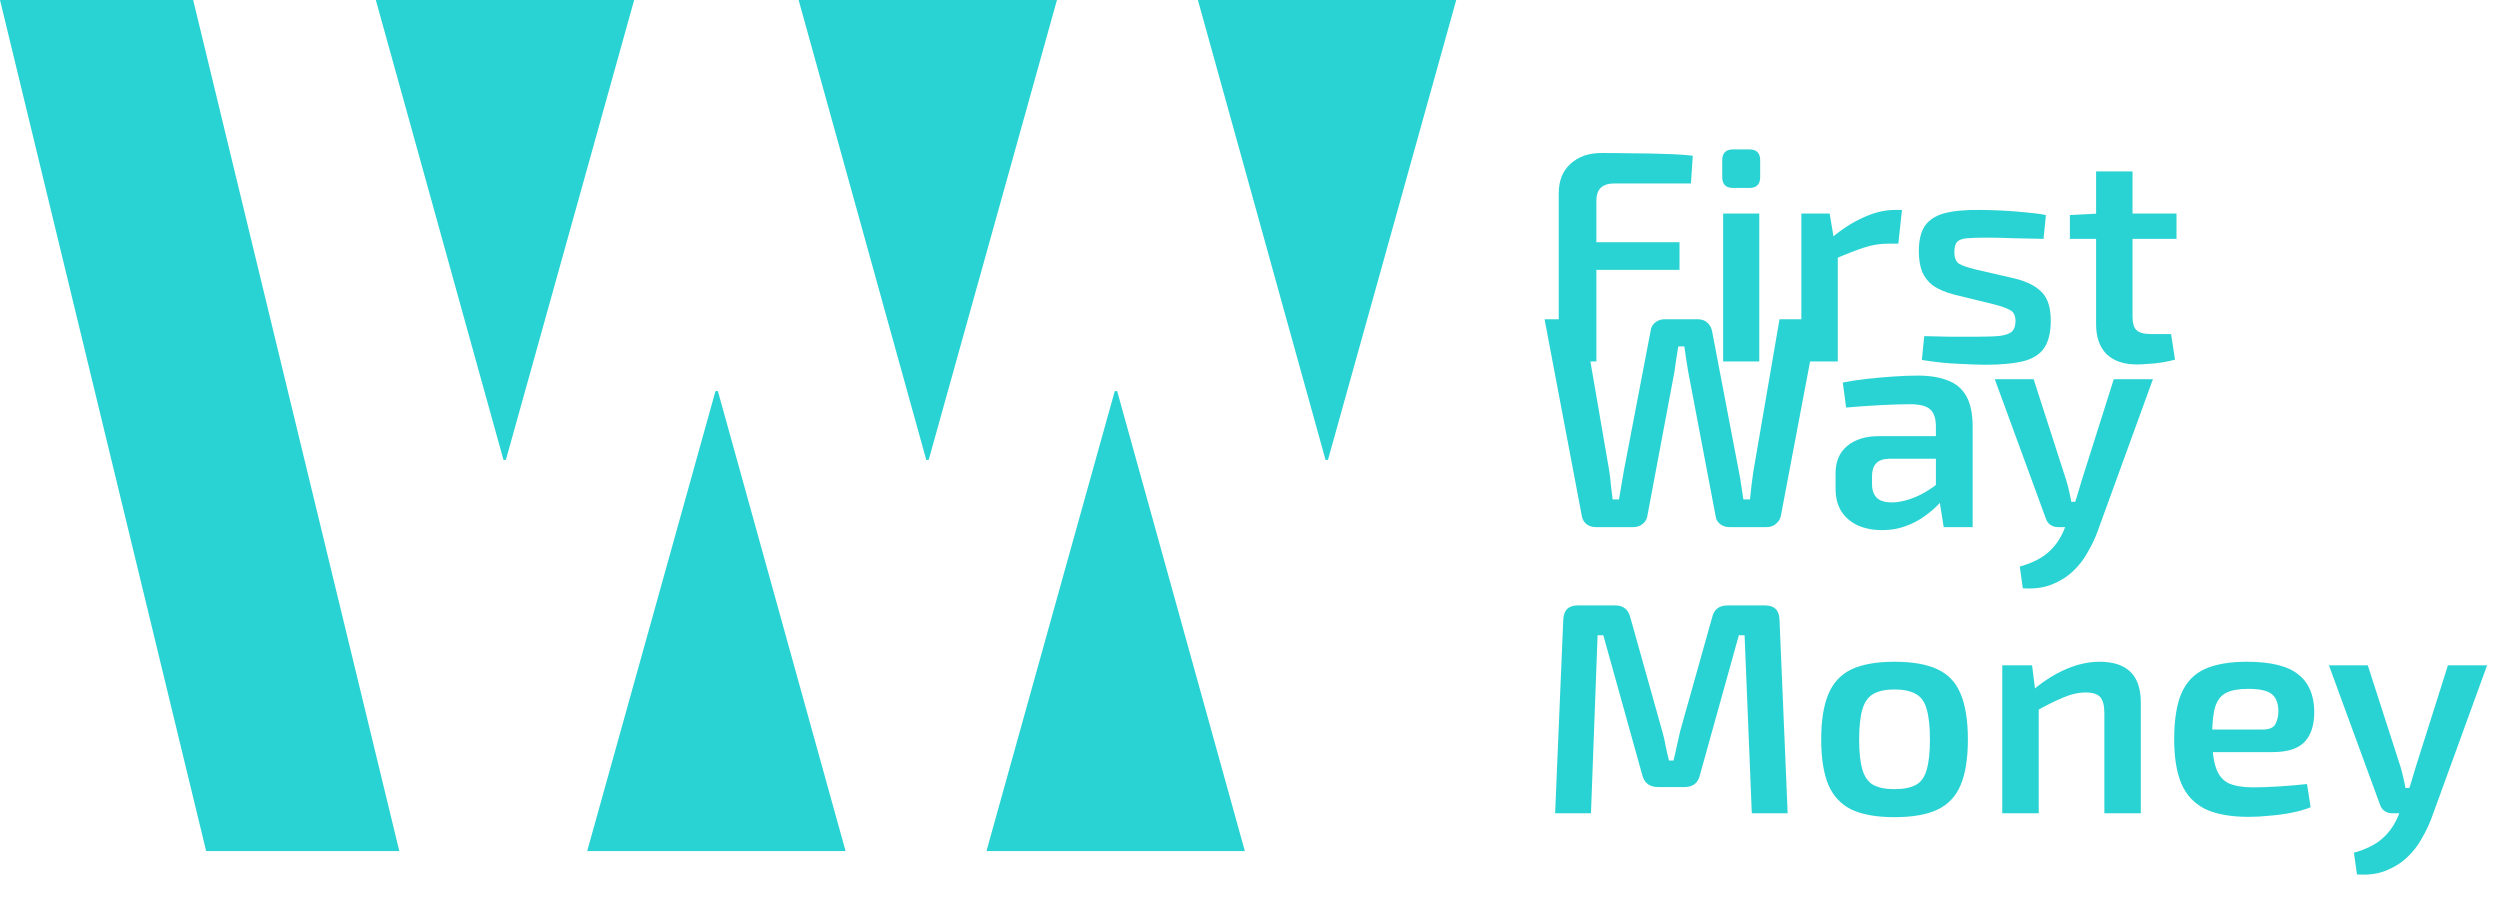
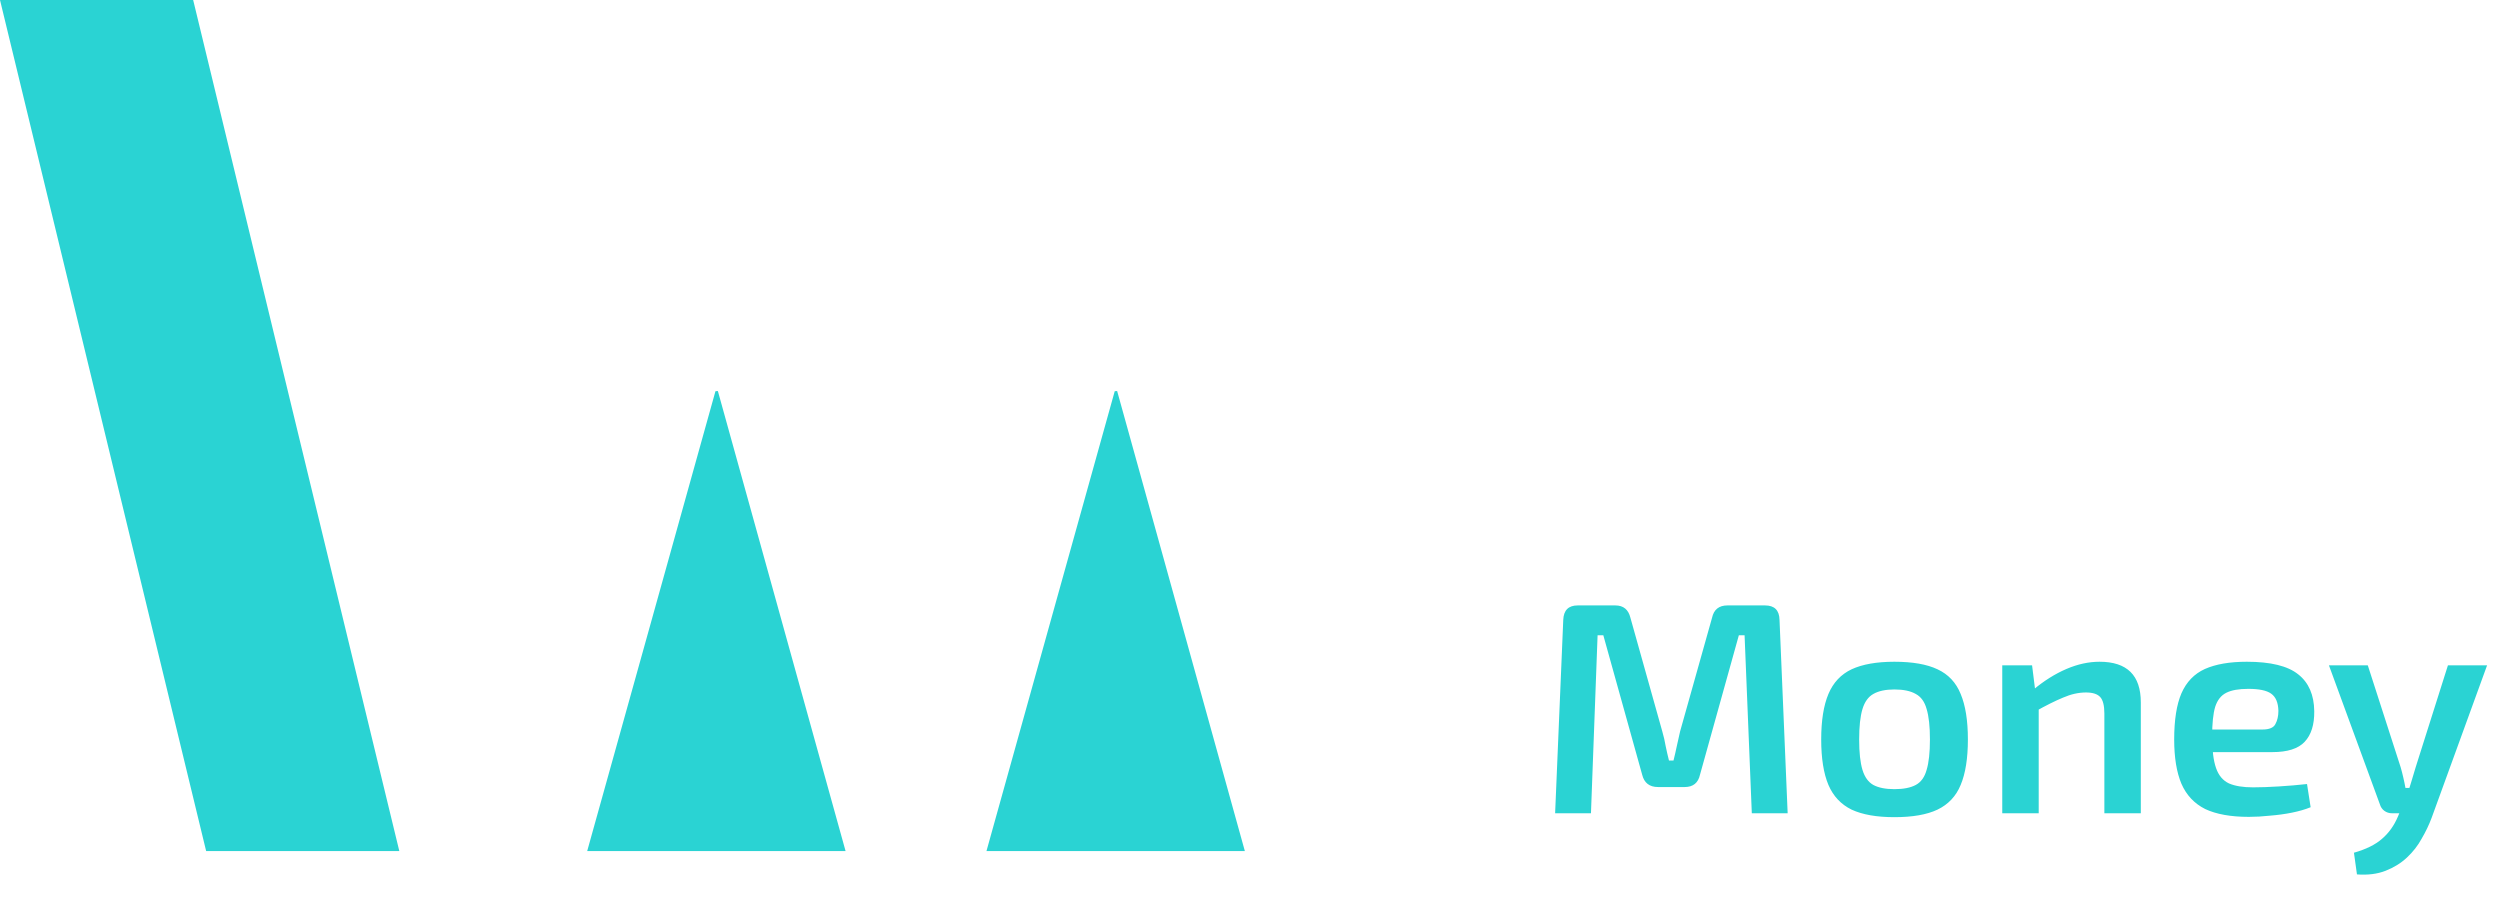
<svg xmlns="http://www.w3.org/2000/svg" width="83" height="30" viewBox="0 0 83 30" fill="none">
-   <path d="M35.091 6.53755e-07C35.023 0.246 34.953 0.494 34.885 0.739C34.242 3.043 33.6 5.345 32.96 7.643C32.25 10.186 31.542 12.727 30.833 15.266C30.806 15.268 30.78 15.271 30.754 15.273C30.305 13.662 29.859 12.049 29.41 10.436C28.963 8.823 28.515 7.21 28.067 5.593C27.55 3.732 27.032 1.867 26.514 0L35.091 6.53755e-07Z" fill="#2AD3D3" />
-   <path d="M48.347 6.53755e-07C48.279 0.246 48.209 0.494 48.141 0.739C47.498 3.043 46.856 5.345 46.216 7.643C45.506 10.186 44.798 12.727 44.089 15.266C44.062 15.268 44.036 15.271 44.01 15.273C43.561 13.662 43.114 12.049 42.666 10.436C42.219 8.823 41.771 7.21 41.323 5.593C40.806 3.732 40.288 1.867 39.77 0L48.347 6.53755e-07Z" fill="#2AD3D3" />
  <path d="M32.751 28.255C32.819 28.009 32.889 27.761 32.957 27.515C33.601 25.211 34.242 22.91 34.882 20.612C35.592 18.069 36.301 15.527 37.009 12.988C37.037 12.986 37.063 12.984 37.089 12.982C37.537 14.593 37.984 16.206 38.432 17.819C38.879 19.431 39.327 21.044 39.776 22.662C40.292 24.522 40.81 26.387 41.329 28.255H32.751Z" fill="#2AD3D3" />
  <path d="M19.495 28.255C19.563 28.009 19.633 27.761 19.701 27.515C20.345 25.211 20.986 22.91 21.627 20.612C22.337 18.069 23.045 15.527 23.753 12.988C23.781 12.986 23.807 12.984 23.833 12.982C24.281 14.593 24.728 16.206 25.176 17.819C25.623 19.431 26.071 21.044 26.52 22.662C27.036 24.522 27.555 26.387 28.073 28.255H19.495Z" fill="#2AD3D3" />
-   <path d="M21.054 6.53755e-07C20.986 0.246 20.916 0.494 20.848 0.739C20.205 3.043 19.563 5.345 18.923 7.643C18.213 10.186 17.505 12.727 16.796 15.266C16.769 15.268 16.743 15.271 16.717 15.273C16.268 13.662 15.822 12.049 15.373 10.436C14.926 8.823 14.478 7.21 14.03 5.593C13.513 3.732 12.995 1.867 12.477 0L21.054 6.53755e-07Z" fill="#2AD3D3" />
  <path d="M13.257 28.255H6.844L0 0H6.413L9.712 13.627L13.257 28.255Z" fill="#2AD3D3" />
  <g filter="url(#filter0_d_1225_1115)">
-     <path d="M53.17 1.08C53.51 1.08 53.853 1.083 54.2 1.09C54.553 1.09 54.9 1.097 55.24 1.11C55.587 1.117 55.907 1.137 56.2 1.17L56.14 2.09H53.6C53.4 2.09 53.25 2.137 53.15 2.23C53.05 2.323 53 2.47 53 2.67V8H51.75V2.42C51.75 2 51.88 1.673 52.14 1.44C52.4 1.2 52.743 1.08 53.17 1.08ZM51.92 4.04H55.76V4.96H51.92V4.04ZM58.408 3.09V8H57.208V3.09H58.408ZM58.078 0.96C58.318 0.96 58.438 1.08 58.438 1.32V1.88C58.438 2.12 58.318 2.24 58.078 2.24H57.538C57.298 2.24 57.178 2.12 57.178 1.88V1.32C57.178 1.08 57.298 0.96 57.538 0.96H58.078ZM60.745 3.09L60.905 4.05L61.015 4.19V8H59.805V3.09H60.745ZM63.145 2.97L63.025 4.09H62.675C62.415 4.09 62.152 4.133 61.885 4.22C61.618 4.307 61.285 4.437 60.885 4.61L60.805 3.9C61.152 3.607 61.505 3.38 61.865 3.22C62.225 3.053 62.572 2.97 62.905 2.97H63.145ZM65.735 2.97C65.962 2.97 66.205 2.977 66.465 2.99C66.732 3.003 66.992 3.023 67.245 3.05C67.499 3.07 67.725 3.1 67.925 3.14L67.845 3.93C67.525 3.923 67.205 3.917 66.885 3.91C66.572 3.897 66.262 3.89 65.955 3.89C65.682 3.89 65.465 3.897 65.305 3.91C65.152 3.923 65.042 3.963 64.975 4.03C64.915 4.097 64.885 4.21 64.885 4.37C64.885 4.563 64.939 4.693 65.045 4.76C65.152 4.82 65.325 4.88 65.565 4.94L66.905 5.25C67.305 5.35 67.602 5.503 67.795 5.71C67.989 5.91 68.085 6.22 68.085 6.64C68.085 7.047 68.008 7.357 67.855 7.57C67.709 7.777 67.472 7.92 67.145 8C66.825 8.073 66.415 8.11 65.915 8.11C65.722 8.11 65.435 8.1 65.055 8.08C64.675 8.067 64.258 8.023 63.805 7.95L63.885 7.16C64.019 7.16 64.175 7.163 64.355 7.17C64.542 7.177 64.739 7.18 64.945 7.18C65.159 7.18 65.375 7.18 65.595 7.18C65.948 7.18 66.219 7.17 66.405 7.15C66.599 7.123 66.732 7.073 66.805 7C66.879 6.92 66.915 6.807 66.915 6.66C66.915 6.473 66.852 6.35 66.725 6.29C66.605 6.223 66.425 6.16 66.185 6.1L64.875 5.78C64.575 5.7 64.342 5.6 64.175 5.48C64.008 5.353 63.889 5.2 63.815 5.02C63.742 4.833 63.705 4.607 63.705 4.34C63.705 3.98 63.772 3.7 63.905 3.5C64.045 3.3 64.262 3.16 64.555 3.08C64.855 3 65.249 2.963 65.735 2.97ZM70.8 1.69V6.52C70.8 6.727 70.843 6.873 70.93 6.96C71.023 7.047 71.18 7.09 71.4 7.09H72.08L72.21 7.94C72.097 7.973 71.96 8.003 71.8 8.03C71.64 8.057 71.483 8.073 71.33 8.08C71.177 8.093 71.047 8.1 70.94 8.1C70.513 8.1 70.18 7.987 69.94 7.76C69.707 7.527 69.59 7.193 69.59 6.76V1.69H70.8ZM72.26 3.09V3.93H68.72V3.14L69.68 3.09H72.26Z" fill="#2AD3D3" />
-   </g>
-   <path d="M60.36 10.6L59.12 17.15C59.093 17.25 59.037 17.333 58.95 17.4C58.87 17.467 58.77 17.5 58.65 17.5H57.41C57.297 17.5 57.197 17.467 57.11 17.4C57.023 17.333 56.973 17.247 56.96 17.14L56.05 12.35C56.023 12.203 56 12.06 55.98 11.92C55.96 11.78 55.94 11.64 55.92 11.5H55.72C55.7 11.64 55.677 11.783 55.65 11.93C55.63 12.07 55.61 12.21 55.59 12.35L54.69 17.14C54.67 17.247 54.617 17.333 54.53 17.4C54.443 17.467 54.343 17.5 54.23 17.5H52.98C52.86 17.5 52.757 17.467 52.67 17.4C52.59 17.333 52.54 17.25 52.52 17.15L51.28 10.6H52.56L53.43 15.65C53.45 15.783 53.467 15.93 53.48 16.09C53.5 16.25 53.52 16.413 53.54 16.58H53.75C53.777 16.427 53.803 16.27 53.83 16.11C53.857 15.943 53.883 15.787 53.91 15.64L54.8 10.99C54.813 10.87 54.863 10.777 54.95 10.71C55.037 10.637 55.137 10.6 55.25 10.6H56.38C56.5 10.6 56.6 10.637 56.68 10.71C56.76 10.777 56.813 10.87 56.84 10.99L57.73 15.65C57.763 15.803 57.79 15.96 57.81 16.12C57.837 16.28 57.86 16.433 57.88 16.58H58.1C58.113 16.427 58.13 16.27 58.15 16.11C58.17 15.95 58.19 15.8 58.21 15.66L59.08 10.6H60.36ZM63.672 12.47C64.065 12.47 64.395 12.523 64.662 12.63C64.935 12.73 65.141 12.903 65.281 13.15C65.421 13.397 65.492 13.737 65.492 14.17V17.5H64.531L64.362 16.44L64.272 16.3V14.16C64.272 13.9 64.212 13.713 64.091 13.6C63.971 13.48 63.742 13.42 63.401 13.42C63.148 13.42 62.828 13.43 62.441 13.45C62.062 13.47 61.678 13.497 61.291 13.53L61.181 12.7C61.415 12.653 61.678 12.613 61.971 12.58C62.265 12.547 62.562 12.52 62.861 12.5C63.161 12.48 63.431 12.47 63.672 12.47ZM64.972 14.48L64.962 15.23H62.712C62.511 15.237 62.368 15.29 62.282 15.39C62.195 15.49 62.151 15.627 62.151 15.8V16.07C62.151 16.27 62.205 16.423 62.312 16.53C62.418 16.63 62.585 16.68 62.812 16.68C62.992 16.68 63.191 16.643 63.411 16.57C63.632 16.497 63.848 16.39 64.061 16.25C64.281 16.11 64.478 15.943 64.651 15.75V16.38C64.585 16.48 64.488 16.6 64.362 16.74C64.235 16.873 64.078 17.007 63.892 17.14C63.712 17.273 63.502 17.383 63.261 17.47C63.028 17.557 62.768 17.6 62.481 17.6C62.188 17.6 61.925 17.55 61.691 17.45C61.458 17.343 61.275 17.19 61.142 16.99C61.008 16.783 60.941 16.53 60.941 16.23V15.71C60.941 15.323 61.068 15.023 61.322 14.81C61.581 14.59 61.935 14.48 62.382 14.48H64.972ZM71.477 12.59L69.637 17.65C69.551 17.883 69.441 18.113 69.307 18.34C69.181 18.573 69.017 18.783 68.817 18.97C68.617 19.157 68.381 19.303 68.107 19.41C67.834 19.517 67.517 19.557 67.157 19.53L67.057 18.81C67.457 18.697 67.767 18.543 67.987 18.35C68.214 18.157 68.391 17.91 68.517 17.61L68.787 16.97C68.847 16.823 68.904 16.657 68.957 16.47C69.017 16.277 69.067 16.11 69.107 15.97L70.177 12.59H71.477ZM67.517 12.59L68.607 15.97C68.641 16.083 68.671 16.2 68.697 16.32C68.724 16.433 68.747 16.547 68.767 16.66H69.017L68.637 17.5H68.317C68.224 17.5 68.141 17.473 68.067 17.42C67.994 17.367 67.944 17.293 67.917 17.2L66.227 12.59H67.517Z" fill="#2AD3D3" />
+     </g>
  <path d="M58.6 20.1C58.913 20.1 59.073 20.26 59.08 20.58L59.35 27H58.16L57.92 21.09H57.73L56.44 25.72C56.38 25.993 56.21 26.13 55.93 26.13H55.05C54.763 26.13 54.587 25.993 54.52 25.72L53.23 21.09H53.04L52.82 27H51.63L51.9 20.58C51.913 20.26 52.073 20.1 52.38 20.1H53.63C53.897 20.1 54.063 20.237 54.13 20.51L55.19 24.29C55.237 24.45 55.273 24.61 55.3 24.77C55.333 24.93 55.37 25.09 55.41 25.25H55.56C55.6 25.09 55.637 24.93 55.67 24.77C55.703 24.61 55.74 24.447 55.78 24.28L56.84 20.51C56.9 20.237 57.07 20.1 57.35 20.1H58.6ZM62.894 21.97C63.494 21.97 63.971 22.053 64.324 22.22C64.684 22.387 64.941 22.66 65.094 23.04C65.254 23.42 65.334 23.923 65.334 24.55C65.334 25.177 65.254 25.68 65.094 26.06C64.941 26.433 64.684 26.707 64.324 26.88C63.971 27.047 63.494 27.13 62.894 27.13C62.307 27.13 61.834 27.047 61.474 26.88C61.121 26.707 60.864 26.433 60.704 26.06C60.544 25.68 60.464 25.177 60.464 24.55C60.464 23.923 60.544 23.42 60.704 23.04C60.864 22.66 61.121 22.387 61.474 22.22C61.834 22.053 62.307 21.97 62.894 21.97ZM62.894 22.89C62.601 22.89 62.367 22.94 62.194 23.04C62.028 23.133 61.907 23.3 61.834 23.54C61.761 23.78 61.724 24.117 61.724 24.55C61.724 24.983 61.761 25.32 61.834 25.56C61.907 25.8 62.028 25.967 62.194 26.06C62.367 26.153 62.601 26.2 62.894 26.2C63.194 26.2 63.431 26.153 63.604 26.06C63.778 25.967 63.898 25.8 63.964 25.56C64.037 25.32 64.074 24.983 64.074 24.55C64.074 24.117 64.037 23.78 63.964 23.54C63.898 23.3 63.778 23.133 63.604 23.04C63.431 22.94 63.194 22.89 62.894 22.89ZM69.705 21.97C70.618 21.97 71.075 22.42 71.075 23.32V27H69.865V23.69C69.865 23.423 69.818 23.24 69.725 23.14C69.632 23.04 69.475 22.99 69.255 22.99C69.008 22.99 68.755 23.047 68.495 23.16C68.235 23.267 67.922 23.423 67.555 23.63L67.505 22.9C67.865 22.6 68.232 22.37 68.605 22.21C68.978 22.05 69.345 21.97 69.705 21.97ZM67.465 22.09L67.585 23.05L67.685 23.19V27H66.475V22.09H67.465ZM74.593 21.97C75.386 21.97 75.956 22.11 76.303 22.39C76.649 22.663 76.826 23.07 76.833 23.61C76.839 24.057 76.733 24.397 76.513 24.63C76.299 24.857 75.943 24.97 75.443 24.97H72.643V24.22H75.113C75.339 24.22 75.483 24.16 75.543 24.04C75.609 23.92 75.643 23.773 75.643 23.6C75.636 23.327 75.556 23.137 75.403 23.03C75.256 22.923 75.003 22.87 74.643 22.87C74.329 22.87 74.086 22.913 73.913 23C73.739 23.087 73.616 23.243 73.543 23.47C73.476 23.697 73.443 24.023 73.443 24.45C73.443 24.903 73.486 25.253 73.573 25.5C73.659 25.747 73.803 25.917 74.003 26.01C74.203 26.097 74.469 26.14 74.803 26.14C75.049 26.14 75.333 26.13 75.653 26.11C75.979 26.09 76.293 26.063 76.593 26.03L76.713 26.8C76.533 26.873 76.326 26.933 76.093 26.98C75.859 27.027 75.616 27.06 75.363 27.08C75.116 27.107 74.883 27.12 74.663 27.12C74.063 27.12 73.579 27.033 73.213 26.86C72.853 26.68 72.589 26.4 72.423 26.02C72.263 25.64 72.183 25.15 72.183 24.55C72.183 23.903 72.263 23.393 72.423 23.02C72.589 22.64 72.849 22.37 73.203 22.21C73.563 22.05 74.026 21.97 74.593 21.97ZM82.571 22.09L80.731 27.15C80.644 27.383 80.534 27.613 80.401 27.84C80.275 28.073 80.111 28.283 79.911 28.47C79.711 28.657 79.475 28.803 79.201 28.91C78.928 29.017 78.611 29.057 78.251 29.03L78.151 28.31C78.551 28.197 78.861 28.043 79.081 27.85C79.308 27.657 79.484 27.41 79.611 27.11L79.881 26.47C79.941 26.323 79.998 26.157 80.051 25.97C80.111 25.777 80.161 25.61 80.201 25.47L81.271 22.09H82.571ZM78.611 22.09L79.701 25.47C79.734 25.583 79.764 25.7 79.791 25.82C79.818 25.933 79.841 26.047 79.861 26.16H80.111L79.731 27H79.411C79.318 27 79.234 26.973 79.161 26.92C79.088 26.867 79.038 26.793 79.011 26.7L77.321 22.09H78.611Z" fill="#2AD3D3" />
  <defs>
    <filter id="filter0_d_1225_1115" x="47.75" y="0.96" width="28.51" height="15.15" filterUnits="userSpaceOnUse" color-interpolation-filters="sRGB">
      <feFlood flood-opacity="0" result="BackgroundImageFix" />
      <feColorMatrix in="SourceAlpha" type="matrix" values="0 0 0 0 0 0 0 0 0 0 0 0 0 0 0 0 0 0 127 0" result="hardAlpha" />
      <feOffset dy="4" />
      <feGaussianBlur stdDeviation="2" />
      <feComposite in2="hardAlpha" operator="out" />
      <feColorMatrix type="matrix" values="0 0 0 0 0 0 0 0 0 0 0 0 0 0 0 0 0 0 0.25 0" />
      <feBlend mode="normal" in2="BackgroundImageFix" result="effect1_dropShadow_1225_1115" />
      <feBlend mode="normal" in="SourceGraphic" in2="effect1_dropShadow_1225_1115" result="shape" />
    </filter>
  </defs>
</svg>